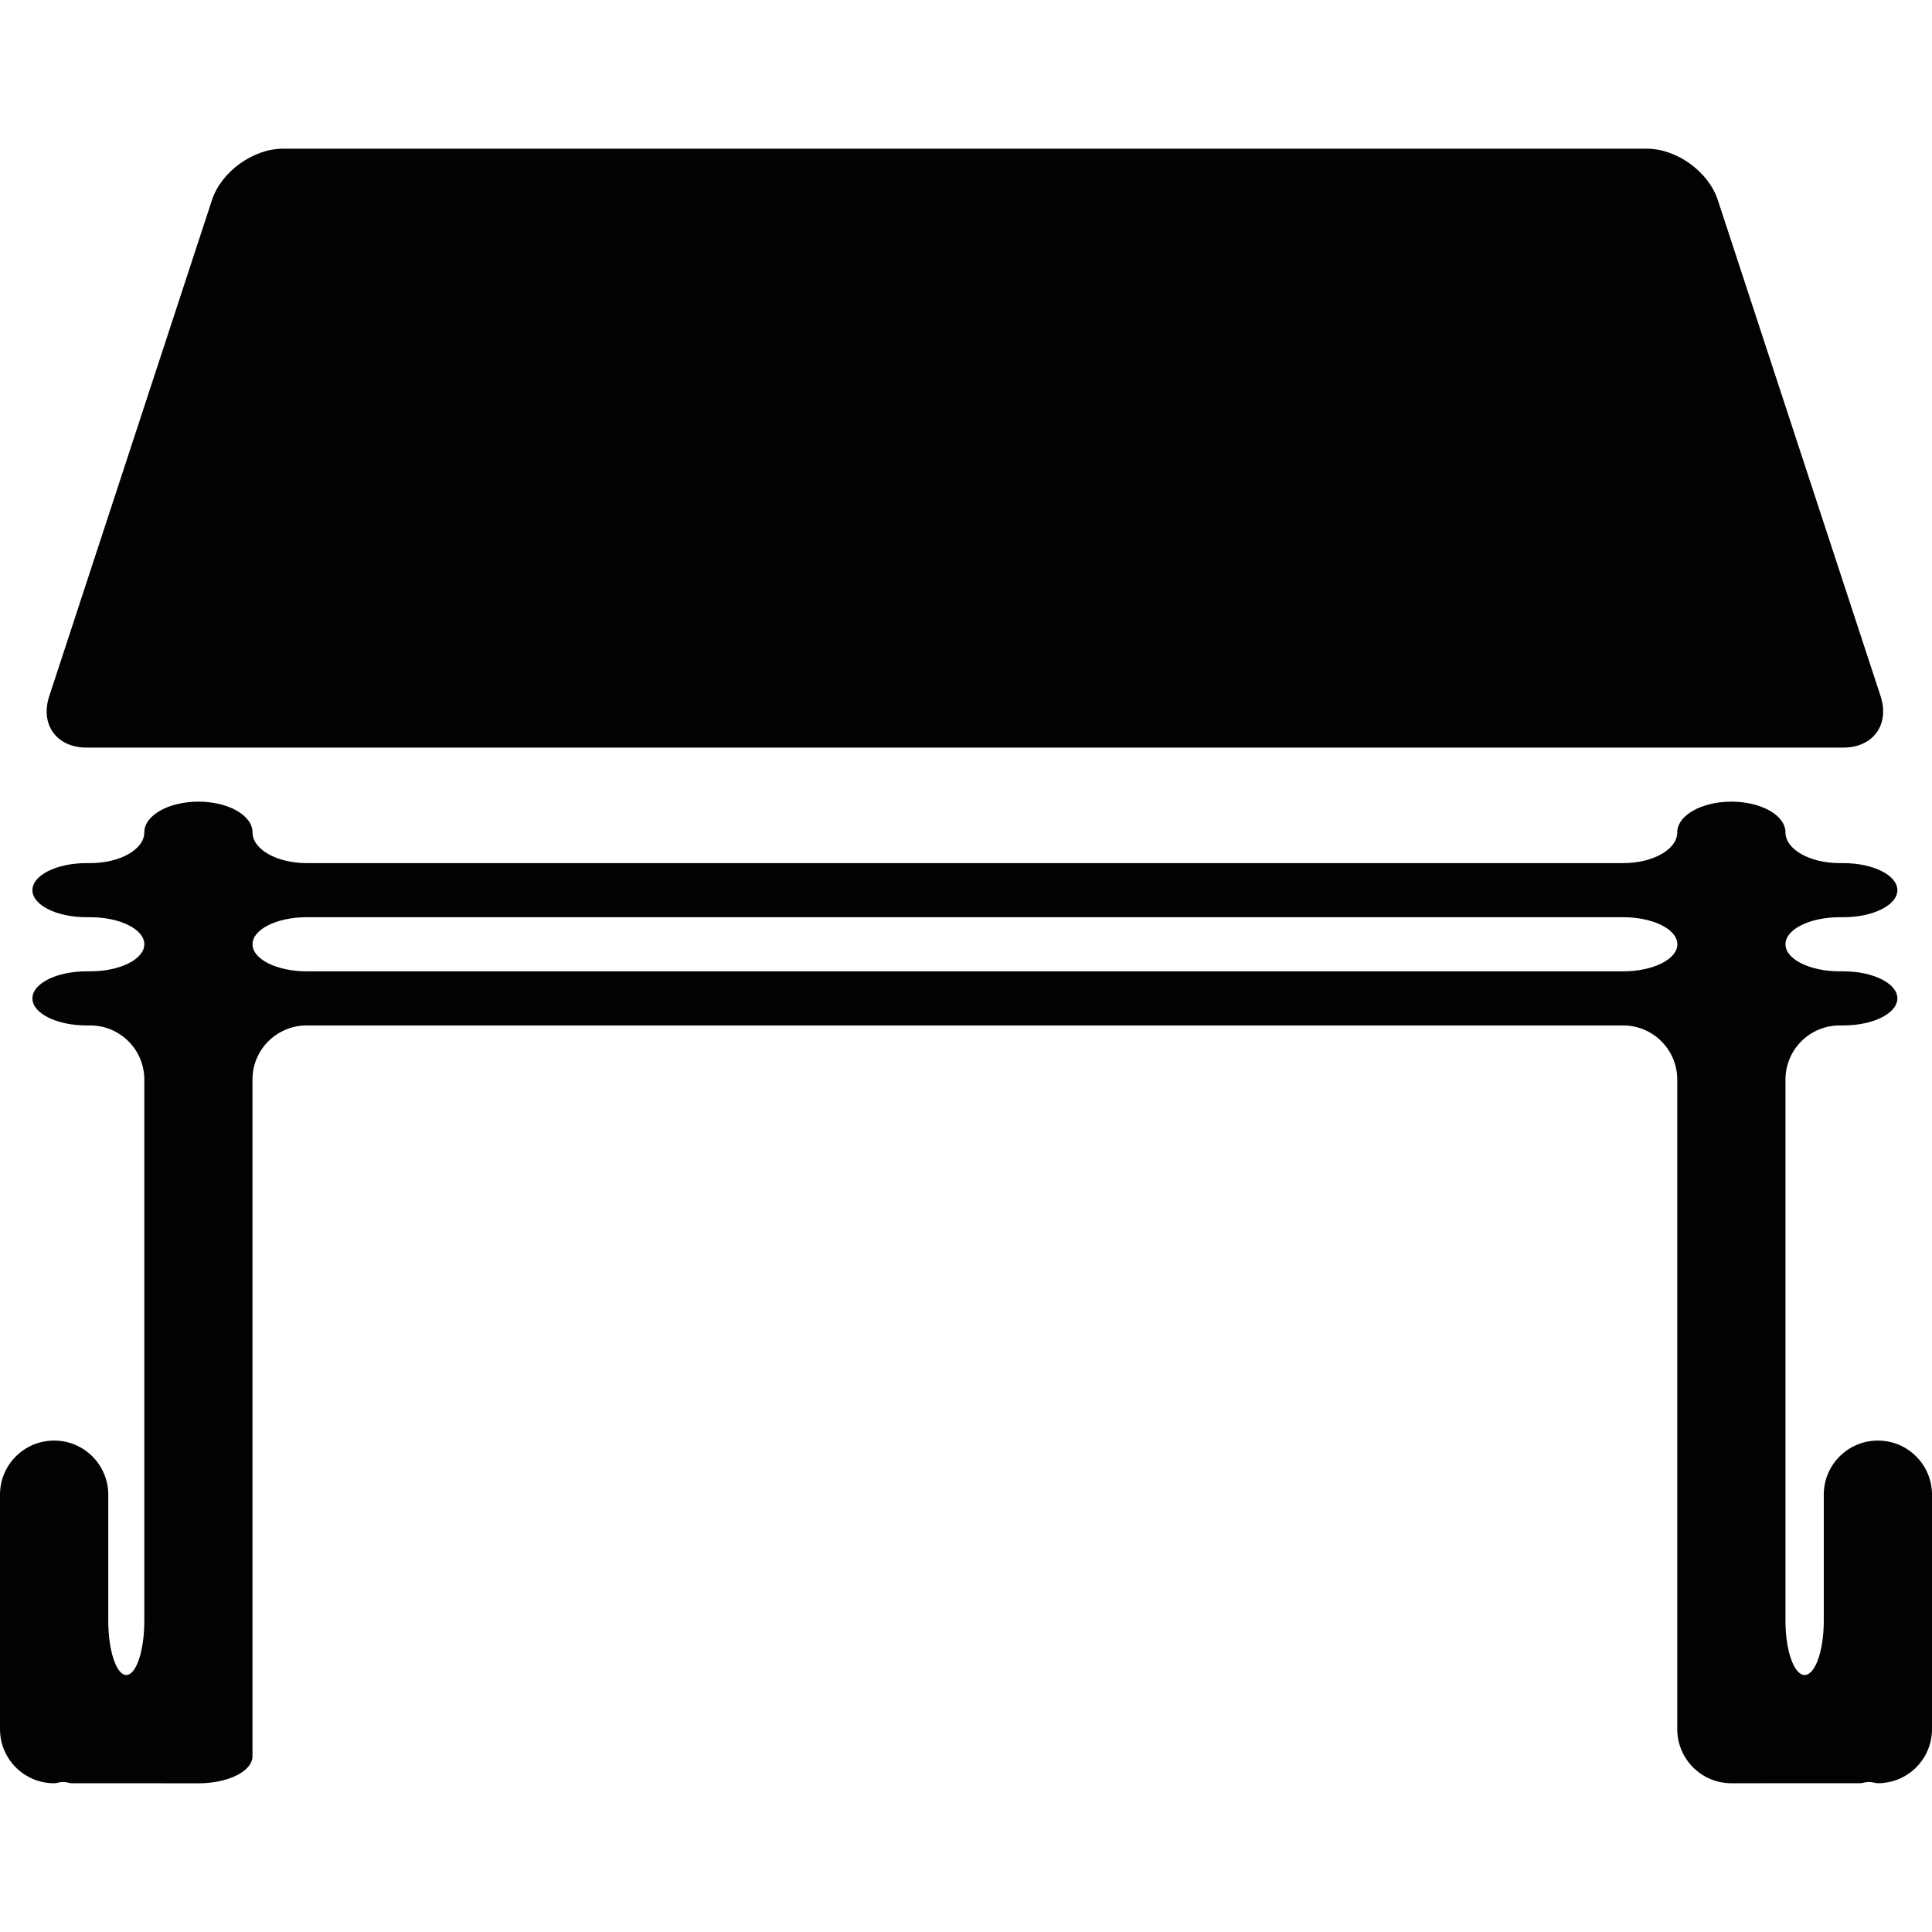
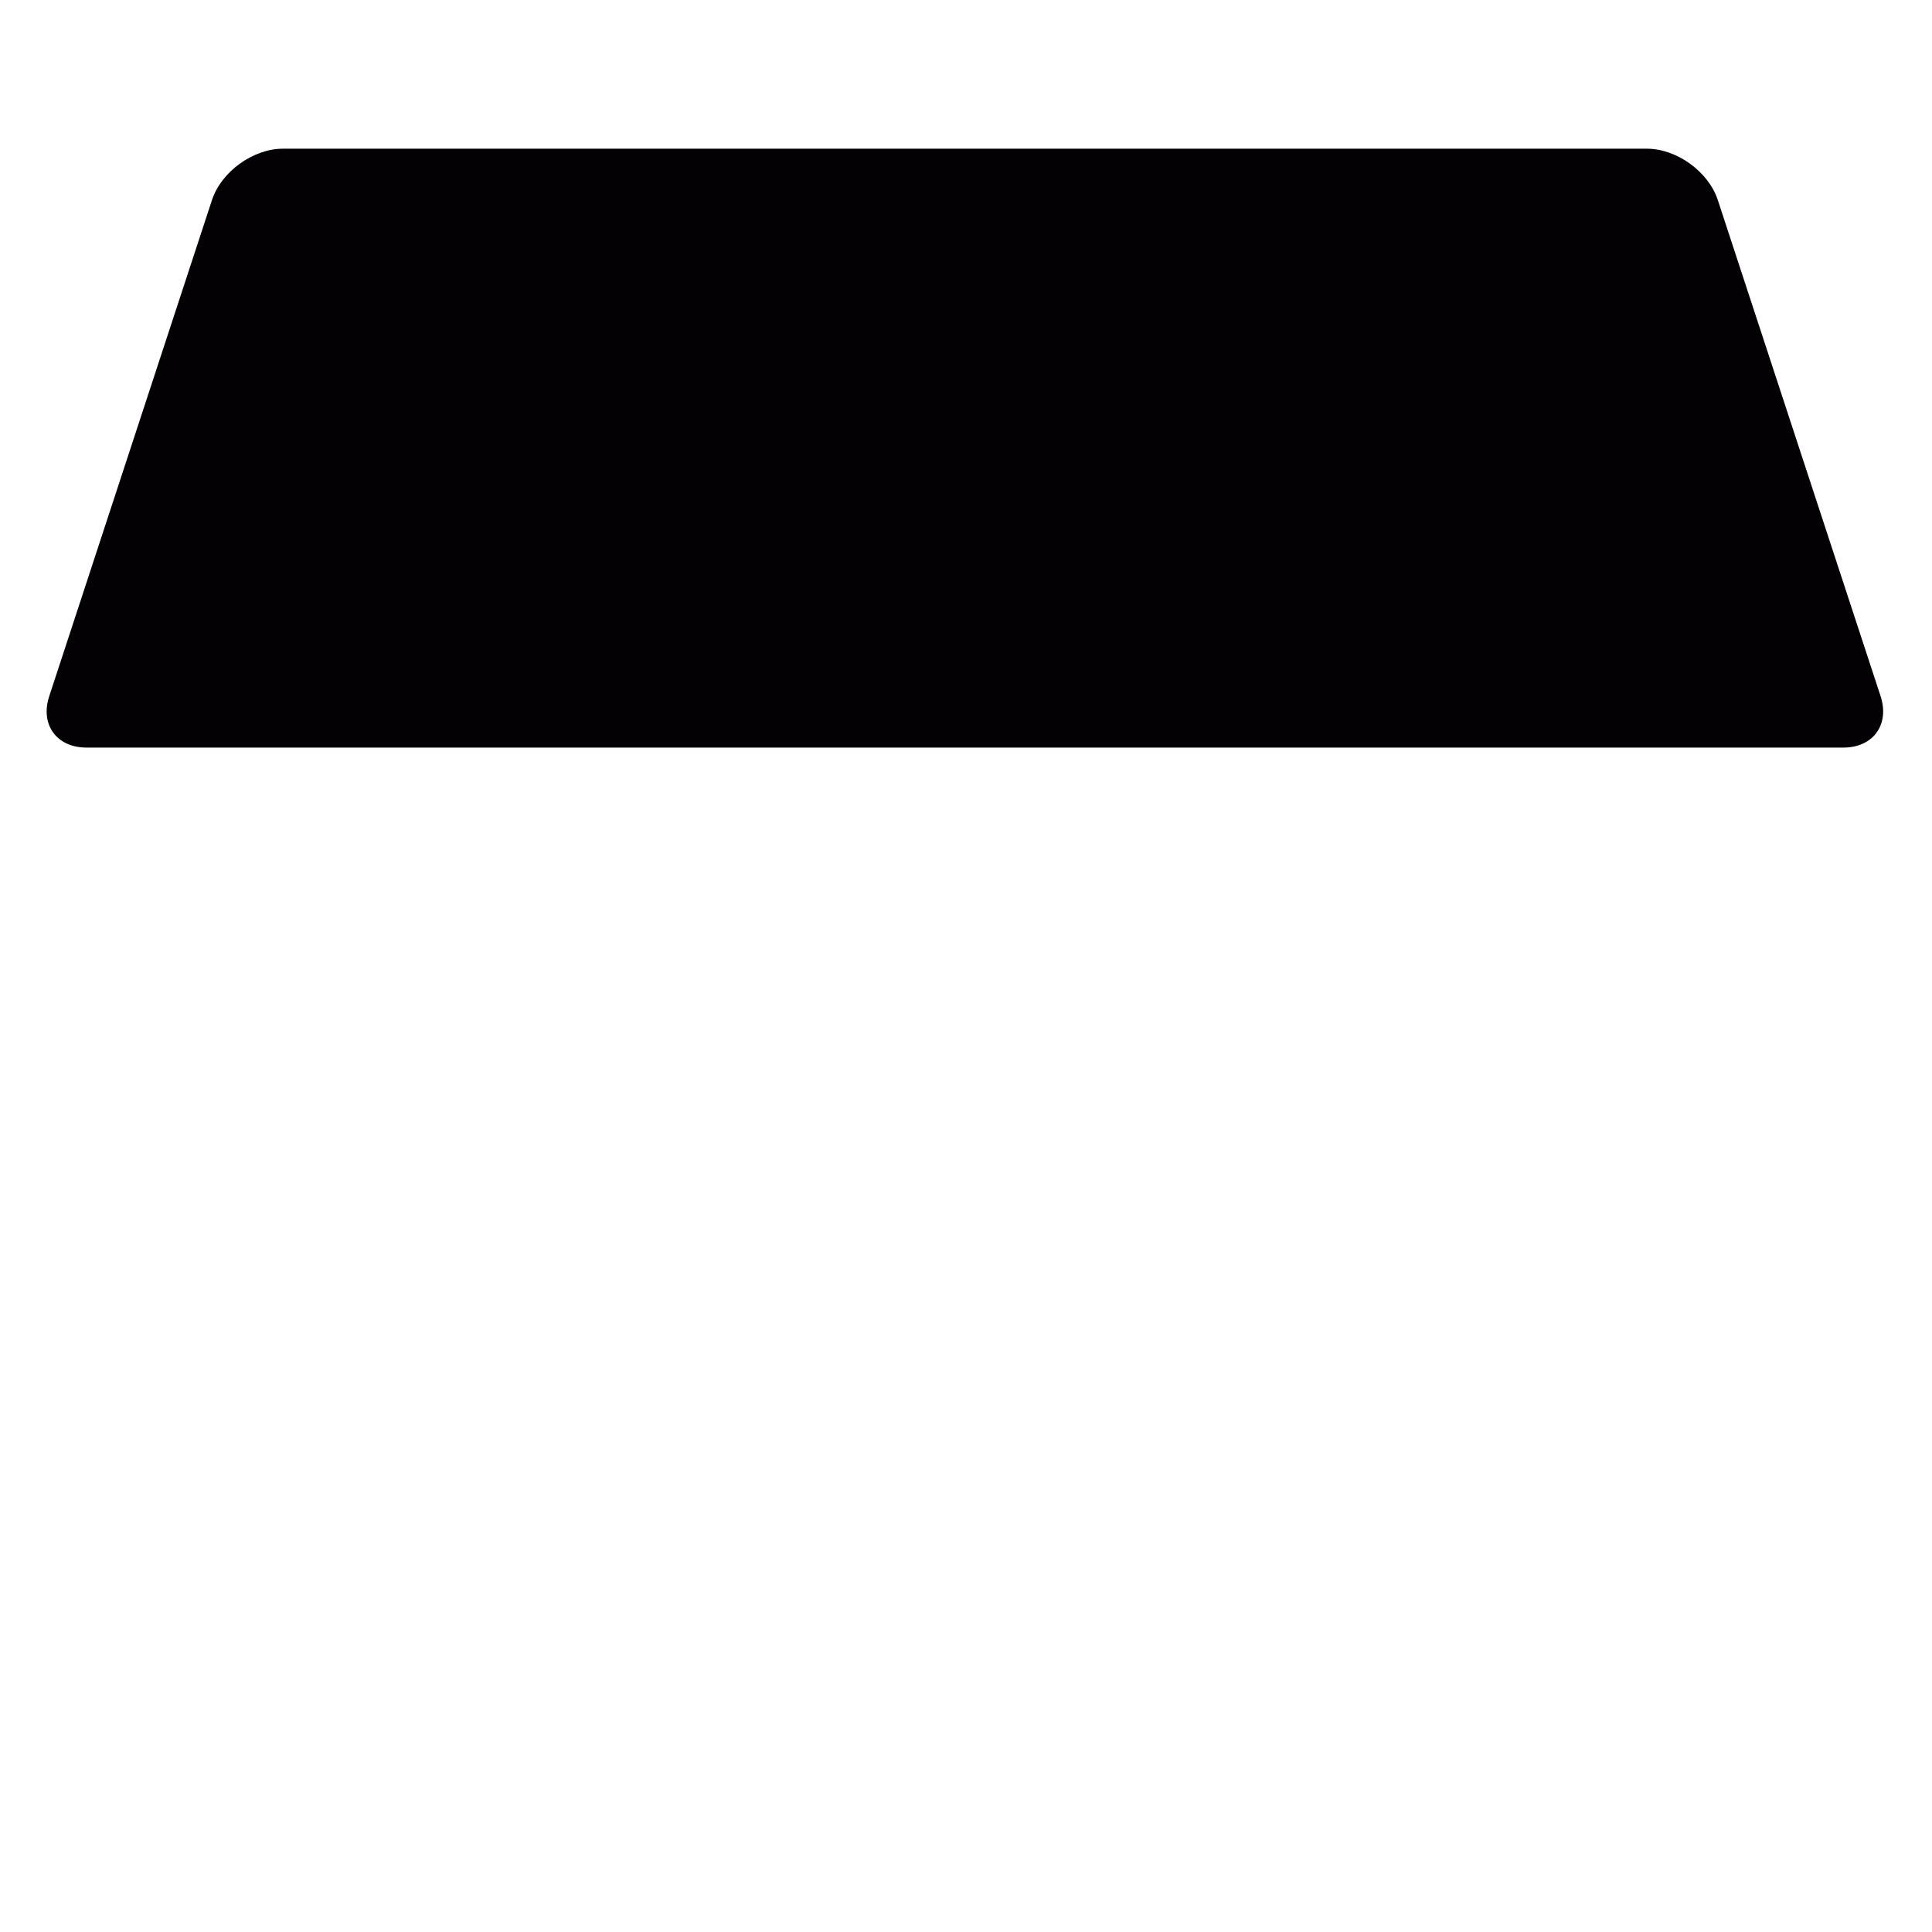
<svg xmlns="http://www.w3.org/2000/svg" height="800px" width="800px" version="1.1" id="Capa_1" viewBox="0 0 35.705 35.705" xml:space="preserve">
  <g>
    <g>
      <path style="fill:#030104;" d="M1.598,13.816h32.469c0.551,0,0.859-0.425,0.688-0.95l-3.008-9.168    c-0.172-0.525-0.758-0.95-1.312-0.95H5.229c-0.552,0-1.14,0.425-1.312,0.95L0.91,12.866C0.738,13.391,1.046,13.816,1.598,13.816z" />
-       <path style="fill:#030104;" d="M34.705,26.623c-0.553,0-1,0.447-1,1v2.333c0,0.553-0.159,1-0.354,1c-0.194,0-0.354-0.447-0.354-1    V19.951c0-0.552,0.449-1,1-1h0.068c0.553,0,1-0.224,1-0.5s-0.447-0.5-1-0.5h-0.068c-0.551,0-1-0.224-1-0.5s0.449-0.5,1-0.5h0.068    c0.553,0,1-0.224,1-0.5s-0.447-0.5-1-0.5h-0.068c-0.551,0-1-0.254-1-0.568s-0.447-0.568-1-0.568c-0.551,0-1,0.254-1,0.568    s-0.447,0.568-1,0.568H5.667c-0.552,0-1-0.254-1-0.568s-0.448-0.568-1-0.568s-1,0.254-1,0.568s-0.448,0.568-1,0.568H1.599    c-0.552,0-1,0.224-1,0.5s0.448,0.5,1,0.5h0.068c0.552,0,1,0.224,1,0.5s-0.448,0.5-1,0.5H1.599c-0.552,0-1,0.224-1,0.5    s0.448,0.5,1,0.5h0.068c0.552,0,1,0.448,1,1v10.004c0,0.552-0.149,1-0.333,1s-0.333-0.448-0.333-1v-2.332    c-0.001-0.553-0.448-1-1.001-1s-1,0.447-1,1v4.333c0,0.553,0.447,1,1,1c0.03,0,0.057-0.006,0.084-0.014    c0.045-0.012,0.119-0.012,0.164,0c0.027,0.008,0.055,0.014,0.084,0.014c0,0,0.299,0,0.667,0s1.115,0,1.667,0.001    c0.553,0,1-0.224,1-0.5v-0.5V19.951c0-0.552,0.448-1,1-1h24.331c0.553,0,1,0.448,1,1v12.005c0,0.553,0.449,1,1,1    c0.553,0,1.309,0,1.688-0.001c0.345,0,0.688,0,0.688,0c0.029,0,0.057-0.006,0.084-0.013c0.045-0.012,0.119-0.012,0.164,0    c0.027,0.007,0.055,0.013,0.084,0.013c0.553,0,1-0.446,1-1v-4.332C35.705,27.07,35.258,26.623,34.705,26.623z M29.998,17.951    H5.667c-0.552,0-1-0.224-1-0.5s0.448-0.5,1-0.5h24.332c0.552,0,1,0.224,1,0.5S30.55,17.951,29.998,17.951z" />
    </g>
  </g>
</svg>